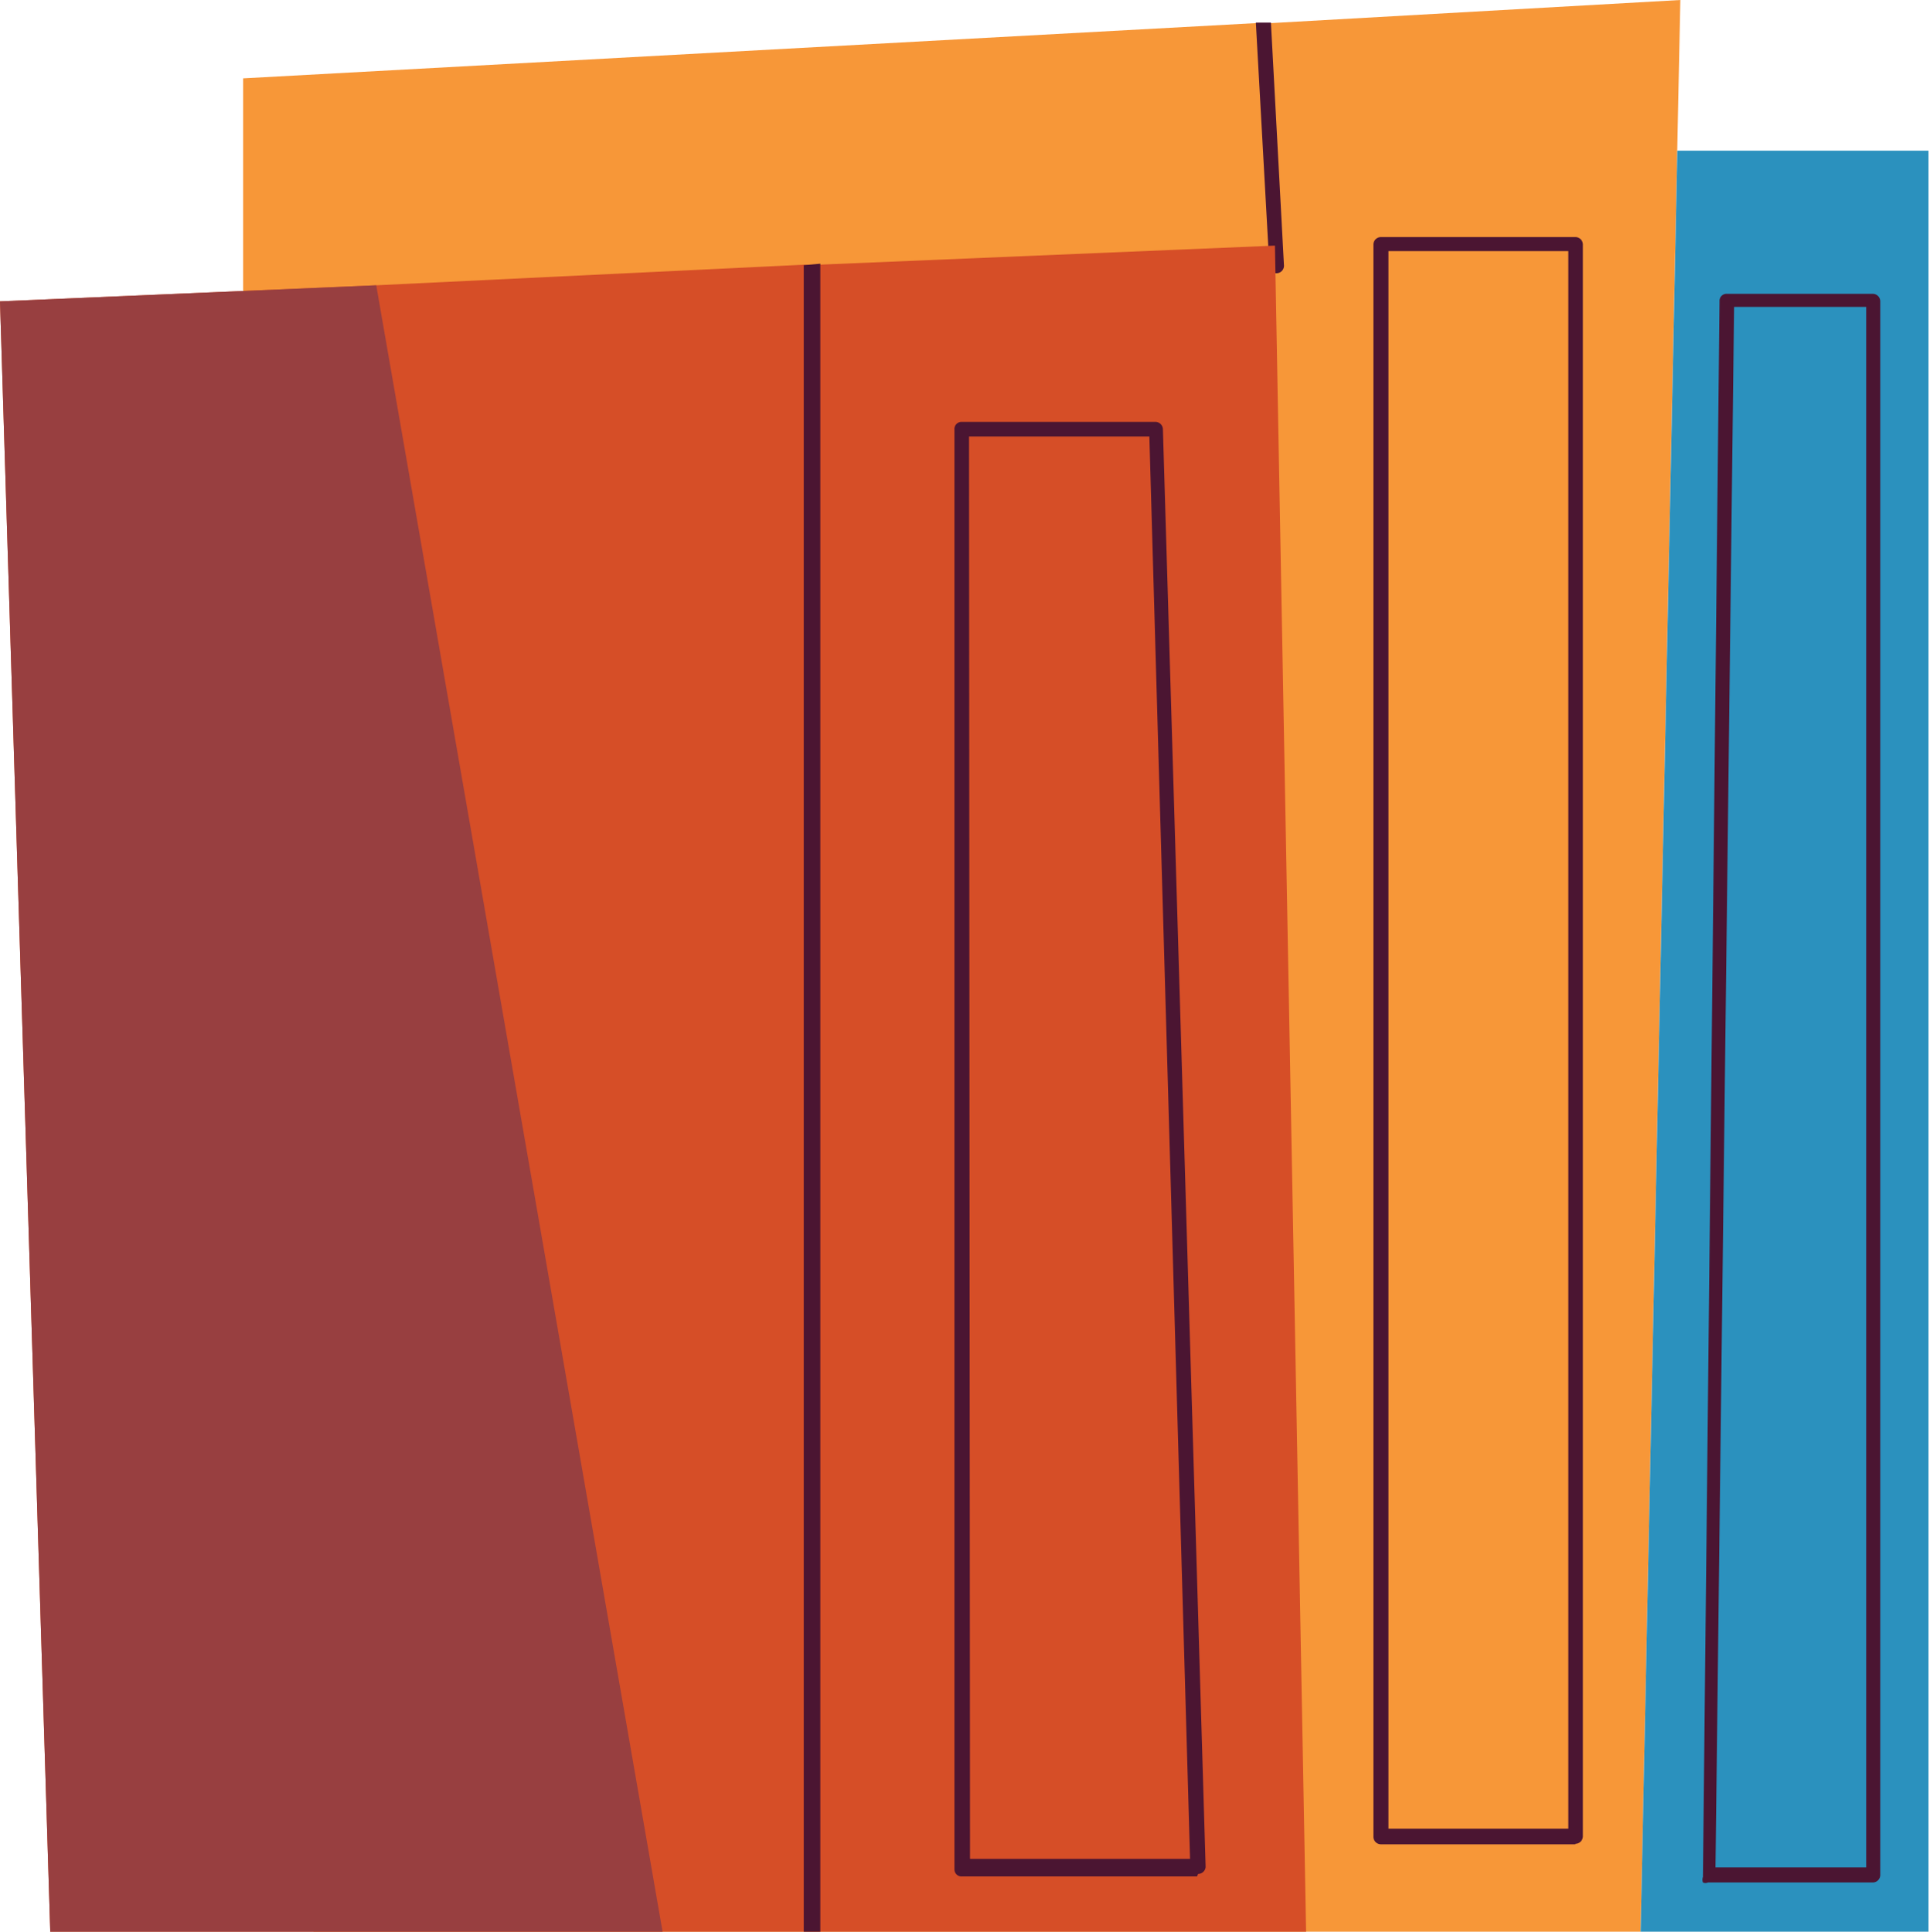
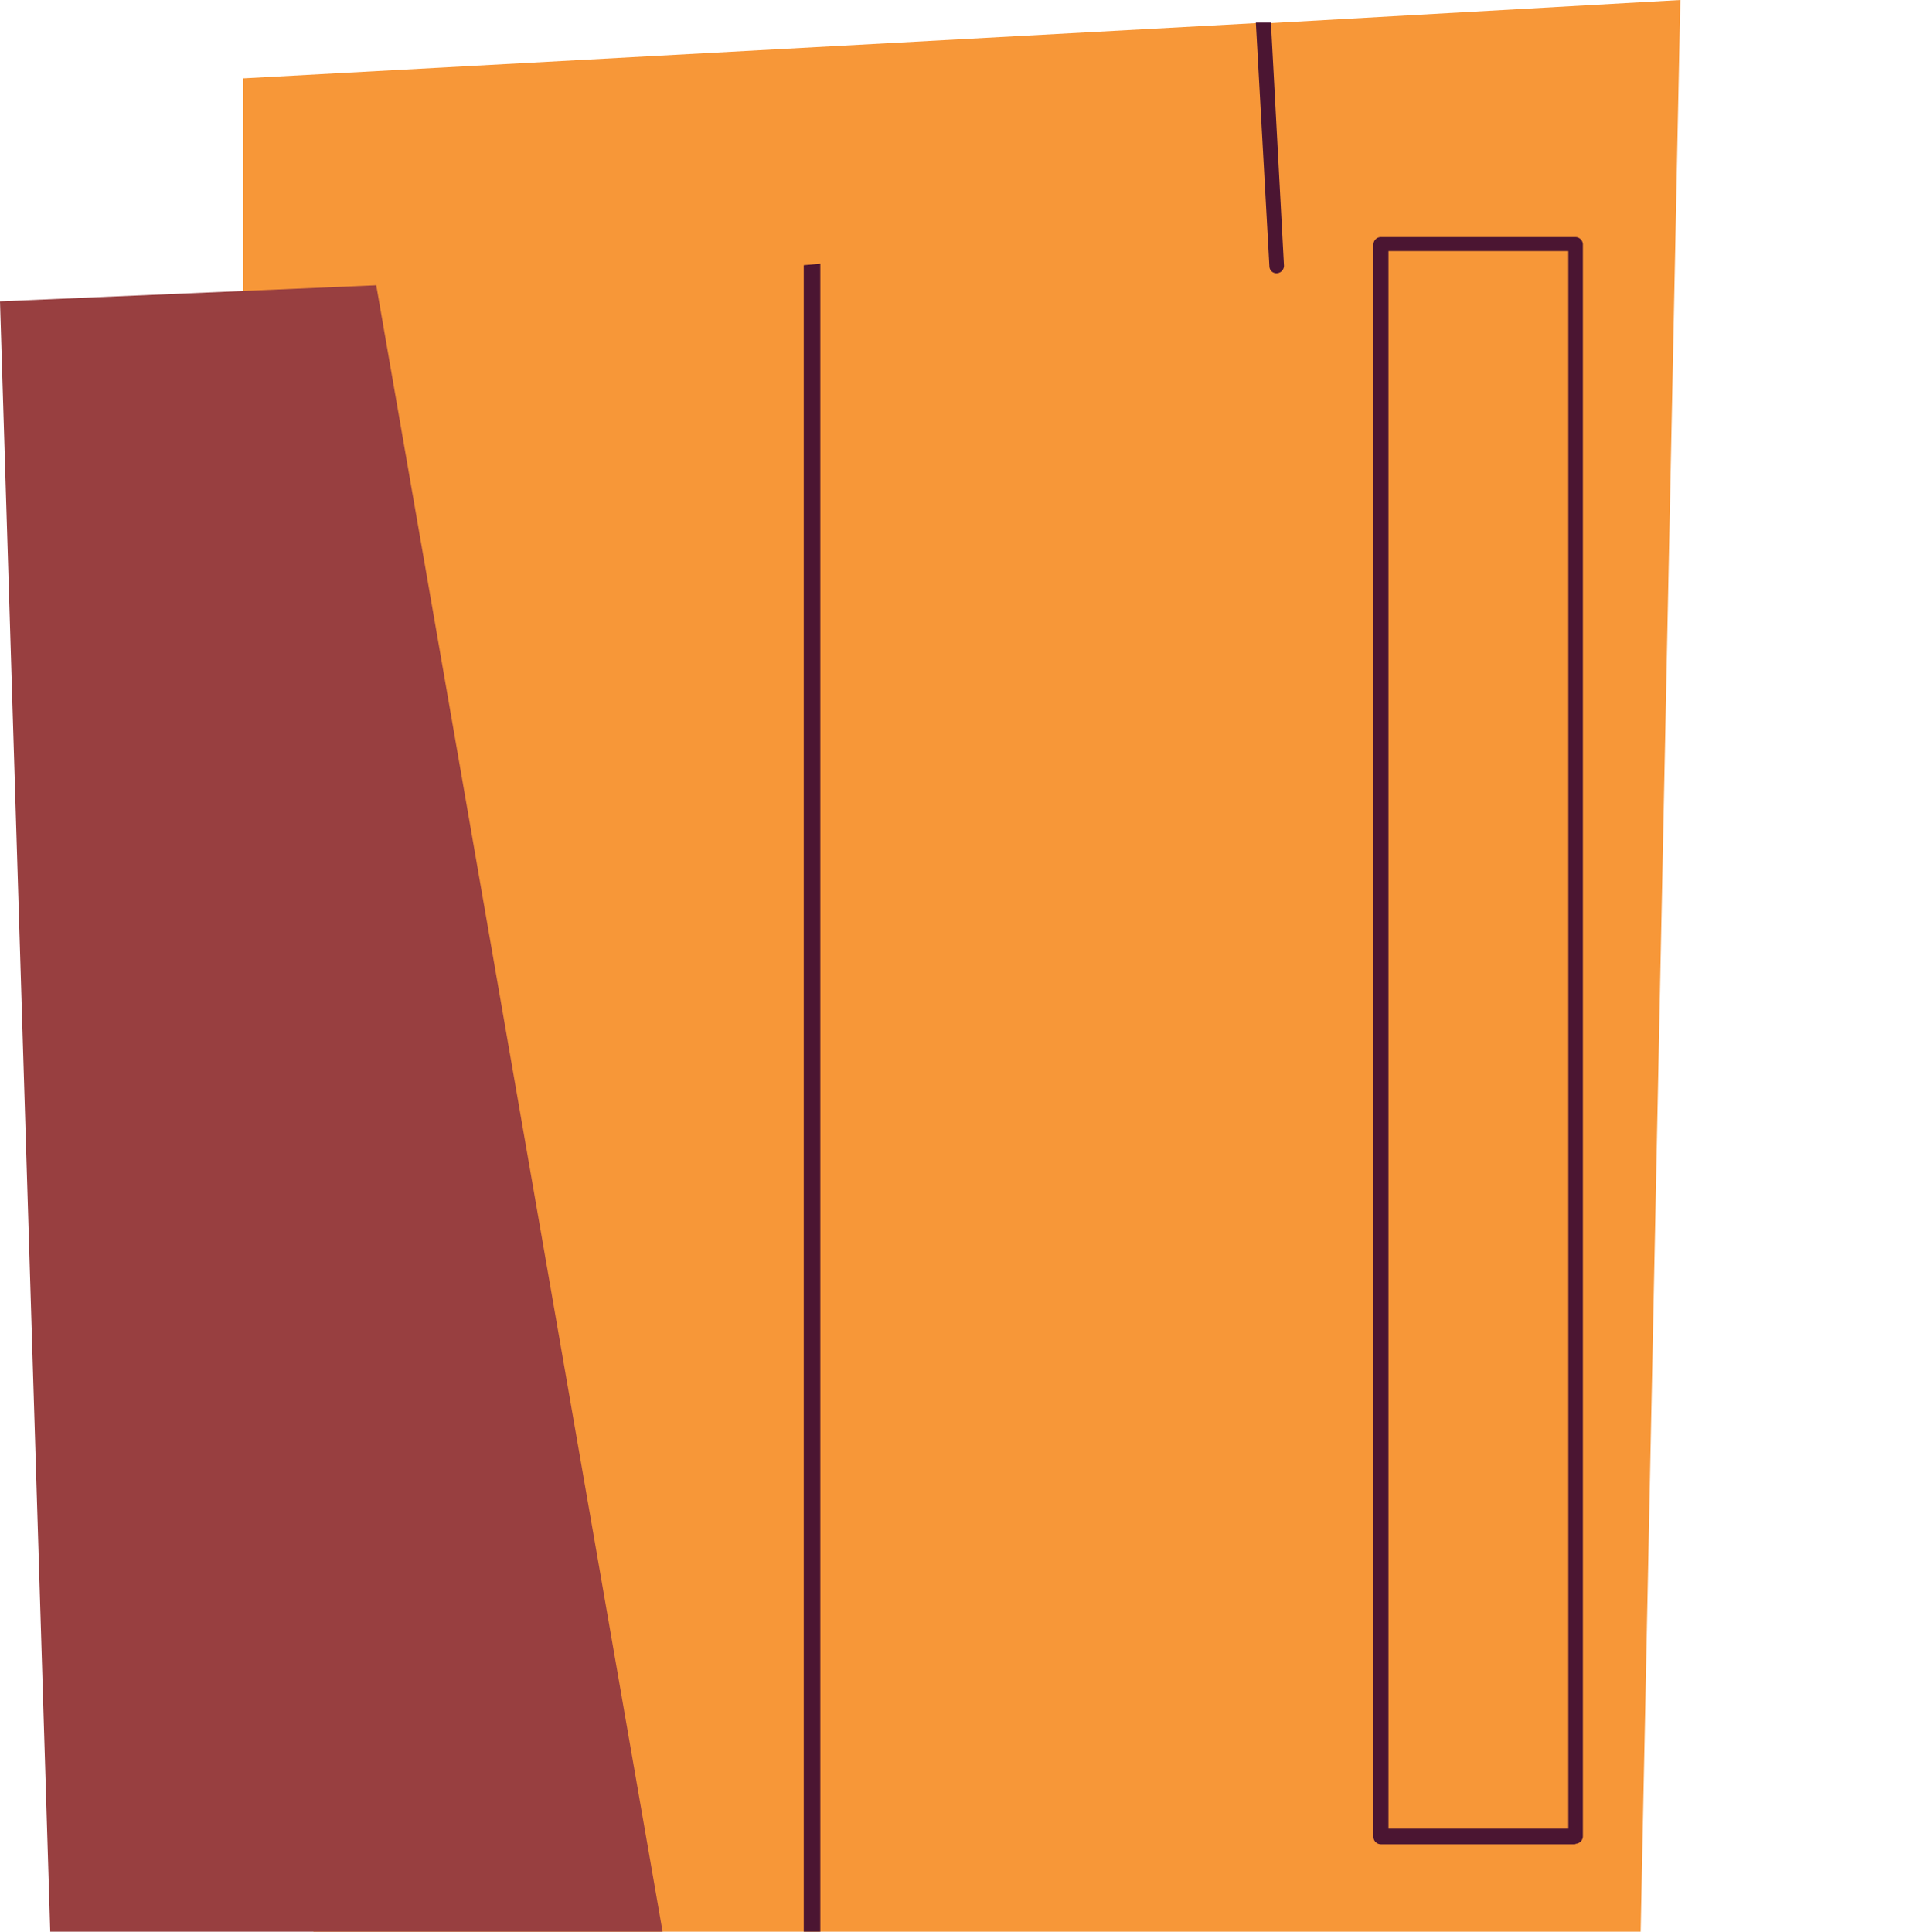
<svg xmlns="http://www.w3.org/2000/svg" viewBox="0 0 38.42 38.46">
  <g id="Layer_2" data-name="Layer 2">
    <g id="Layer_1-2" data-name="Layer 1">
      <path id="Path_20580" data-name="Path 20580" d="M33.45,0l-.79,38.46H6.24L4.84,5.75V1.56L25,.46l.3,0Z" style="fill:#f79738" />
      <path id="Path_20581" data-name="Path 20581" d="M31.36,36.72H27.49a.15.15,0,0,1-.15-.15V4.87a.15.15,0,0,1,.15-.15h3.87a.15.15,0,0,1,.15.14h0v31.7a.15.15,0,0,1-.15.15m-3.72-.3h3.58V5H27.64Z" style="fill:#4b1532" />
      <path id="Path_20582" data-name="Path 20582" d="M25.56,5.29a.15.15,0,0,1-.14.15h0a.14.14,0,0,1-.15-.13s0,0,0,0L25,.45h.3Z" style="fill:#4b1532" />
-       <path id="Path_20583" data-name="Path 20583" d="M26,38.46H1L0,6l7.49-.32L16,5.27l.3,0,9.08-.38Z" style="fill:#d64e27" />
-       <path id="Path_20584" data-name="Path 20584" d="M23.83,37.36H19.15a.14.14,0,0,1-.15-.14h0V8.55a.14.14,0,0,1,.14-.15H23a.15.15,0,0,1,.15.15L24,37.17a.08.08,0,0,1,0,0,.15.15,0,0,1-.15.14h0m-4.54-.3h4.38L22.88,8.69H19.29Z" style="fill:#4b1532" />
      <path id="Path_20585" data-name="Path 20585" d="M16.33,5.25V38.46H16V5.28Z" style="fill:#4b1532" />
-       <path id="Path_20586" data-name="Path 20586" d="M33.39,3h5V38.46H32.66Z" style="fill:#2b91be" />
-       <path id="Path_20587" data-name="Path 20587" d="M37.27,37.48H34a.12.12,0,0,1-.1,0,.16.16,0,0,1,0-.11L34.23,6a.14.14,0,0,1,.15-.15h2.9a.15.15,0,0,1,.15.15V37.33a.15.15,0,0,1-.15.15h0m-3.13-.3h3V6.11H34.52Z" style="fill:#4b1532" />
      <path id="Path_20588" data-name="Path 20588" d="M13.19,38.46H1L0,6l7.49-.32Z" style="fill:#983f40" />
    </g>
  </g>
</svg>